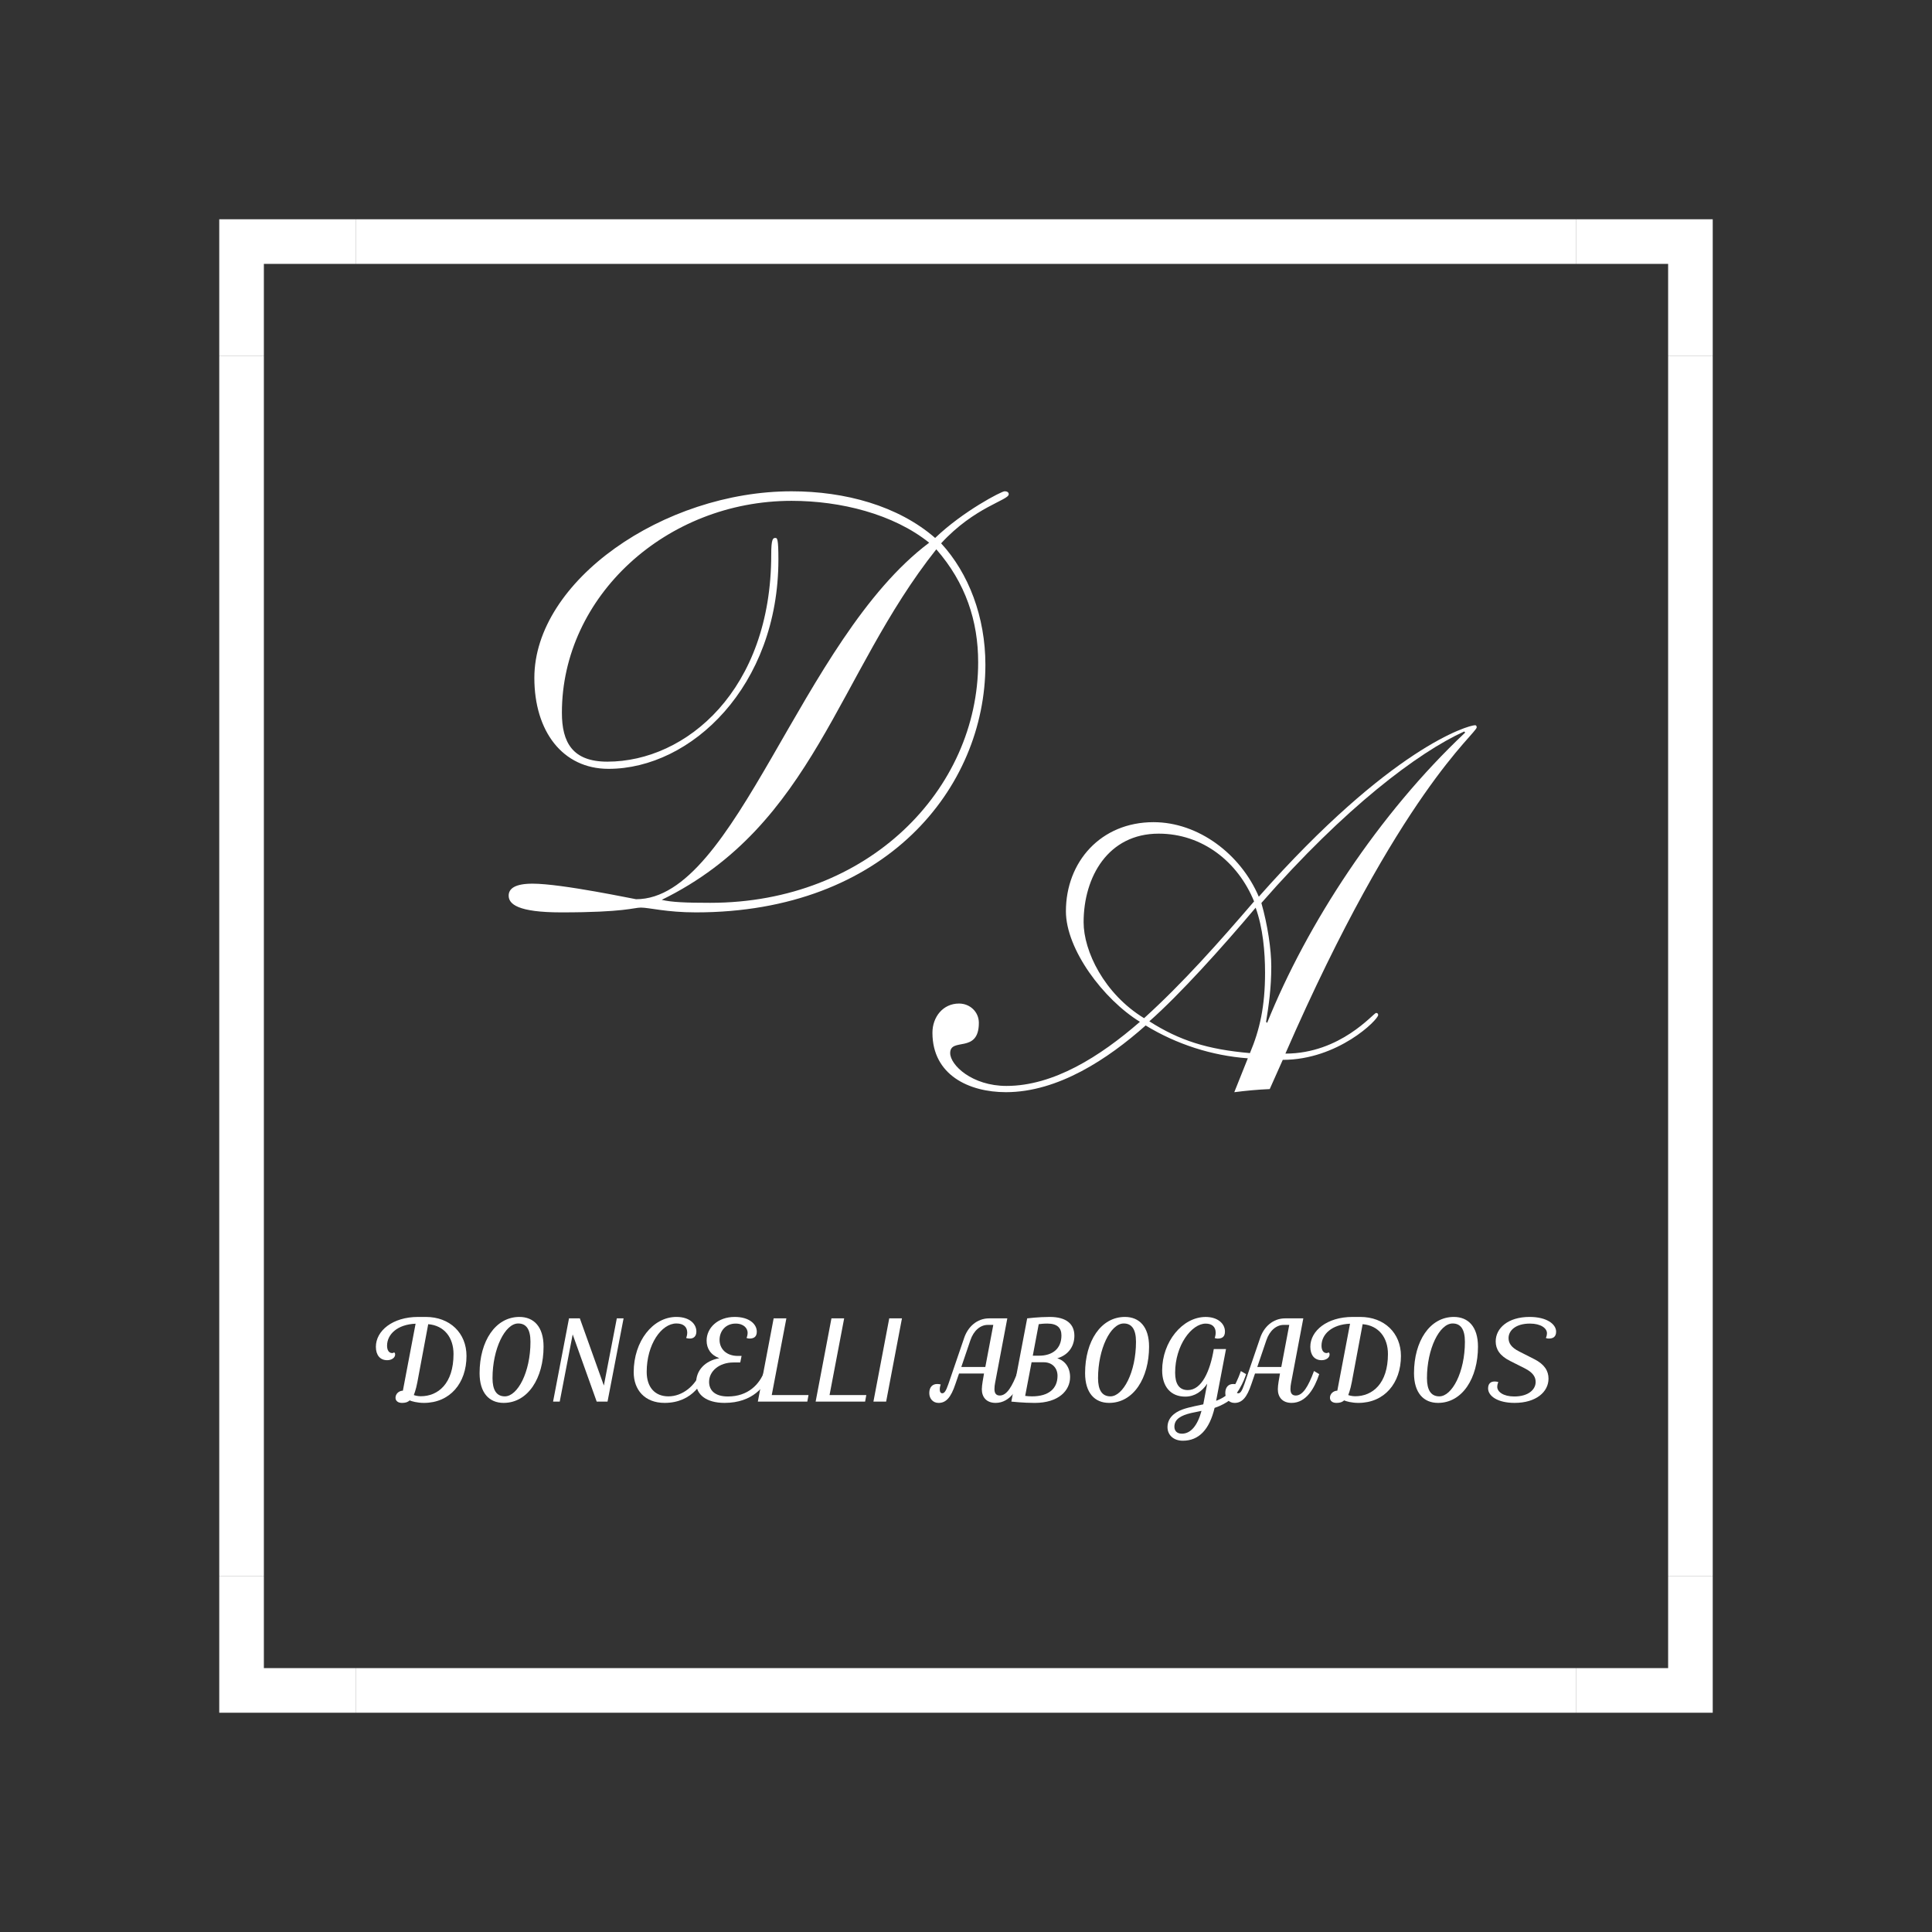
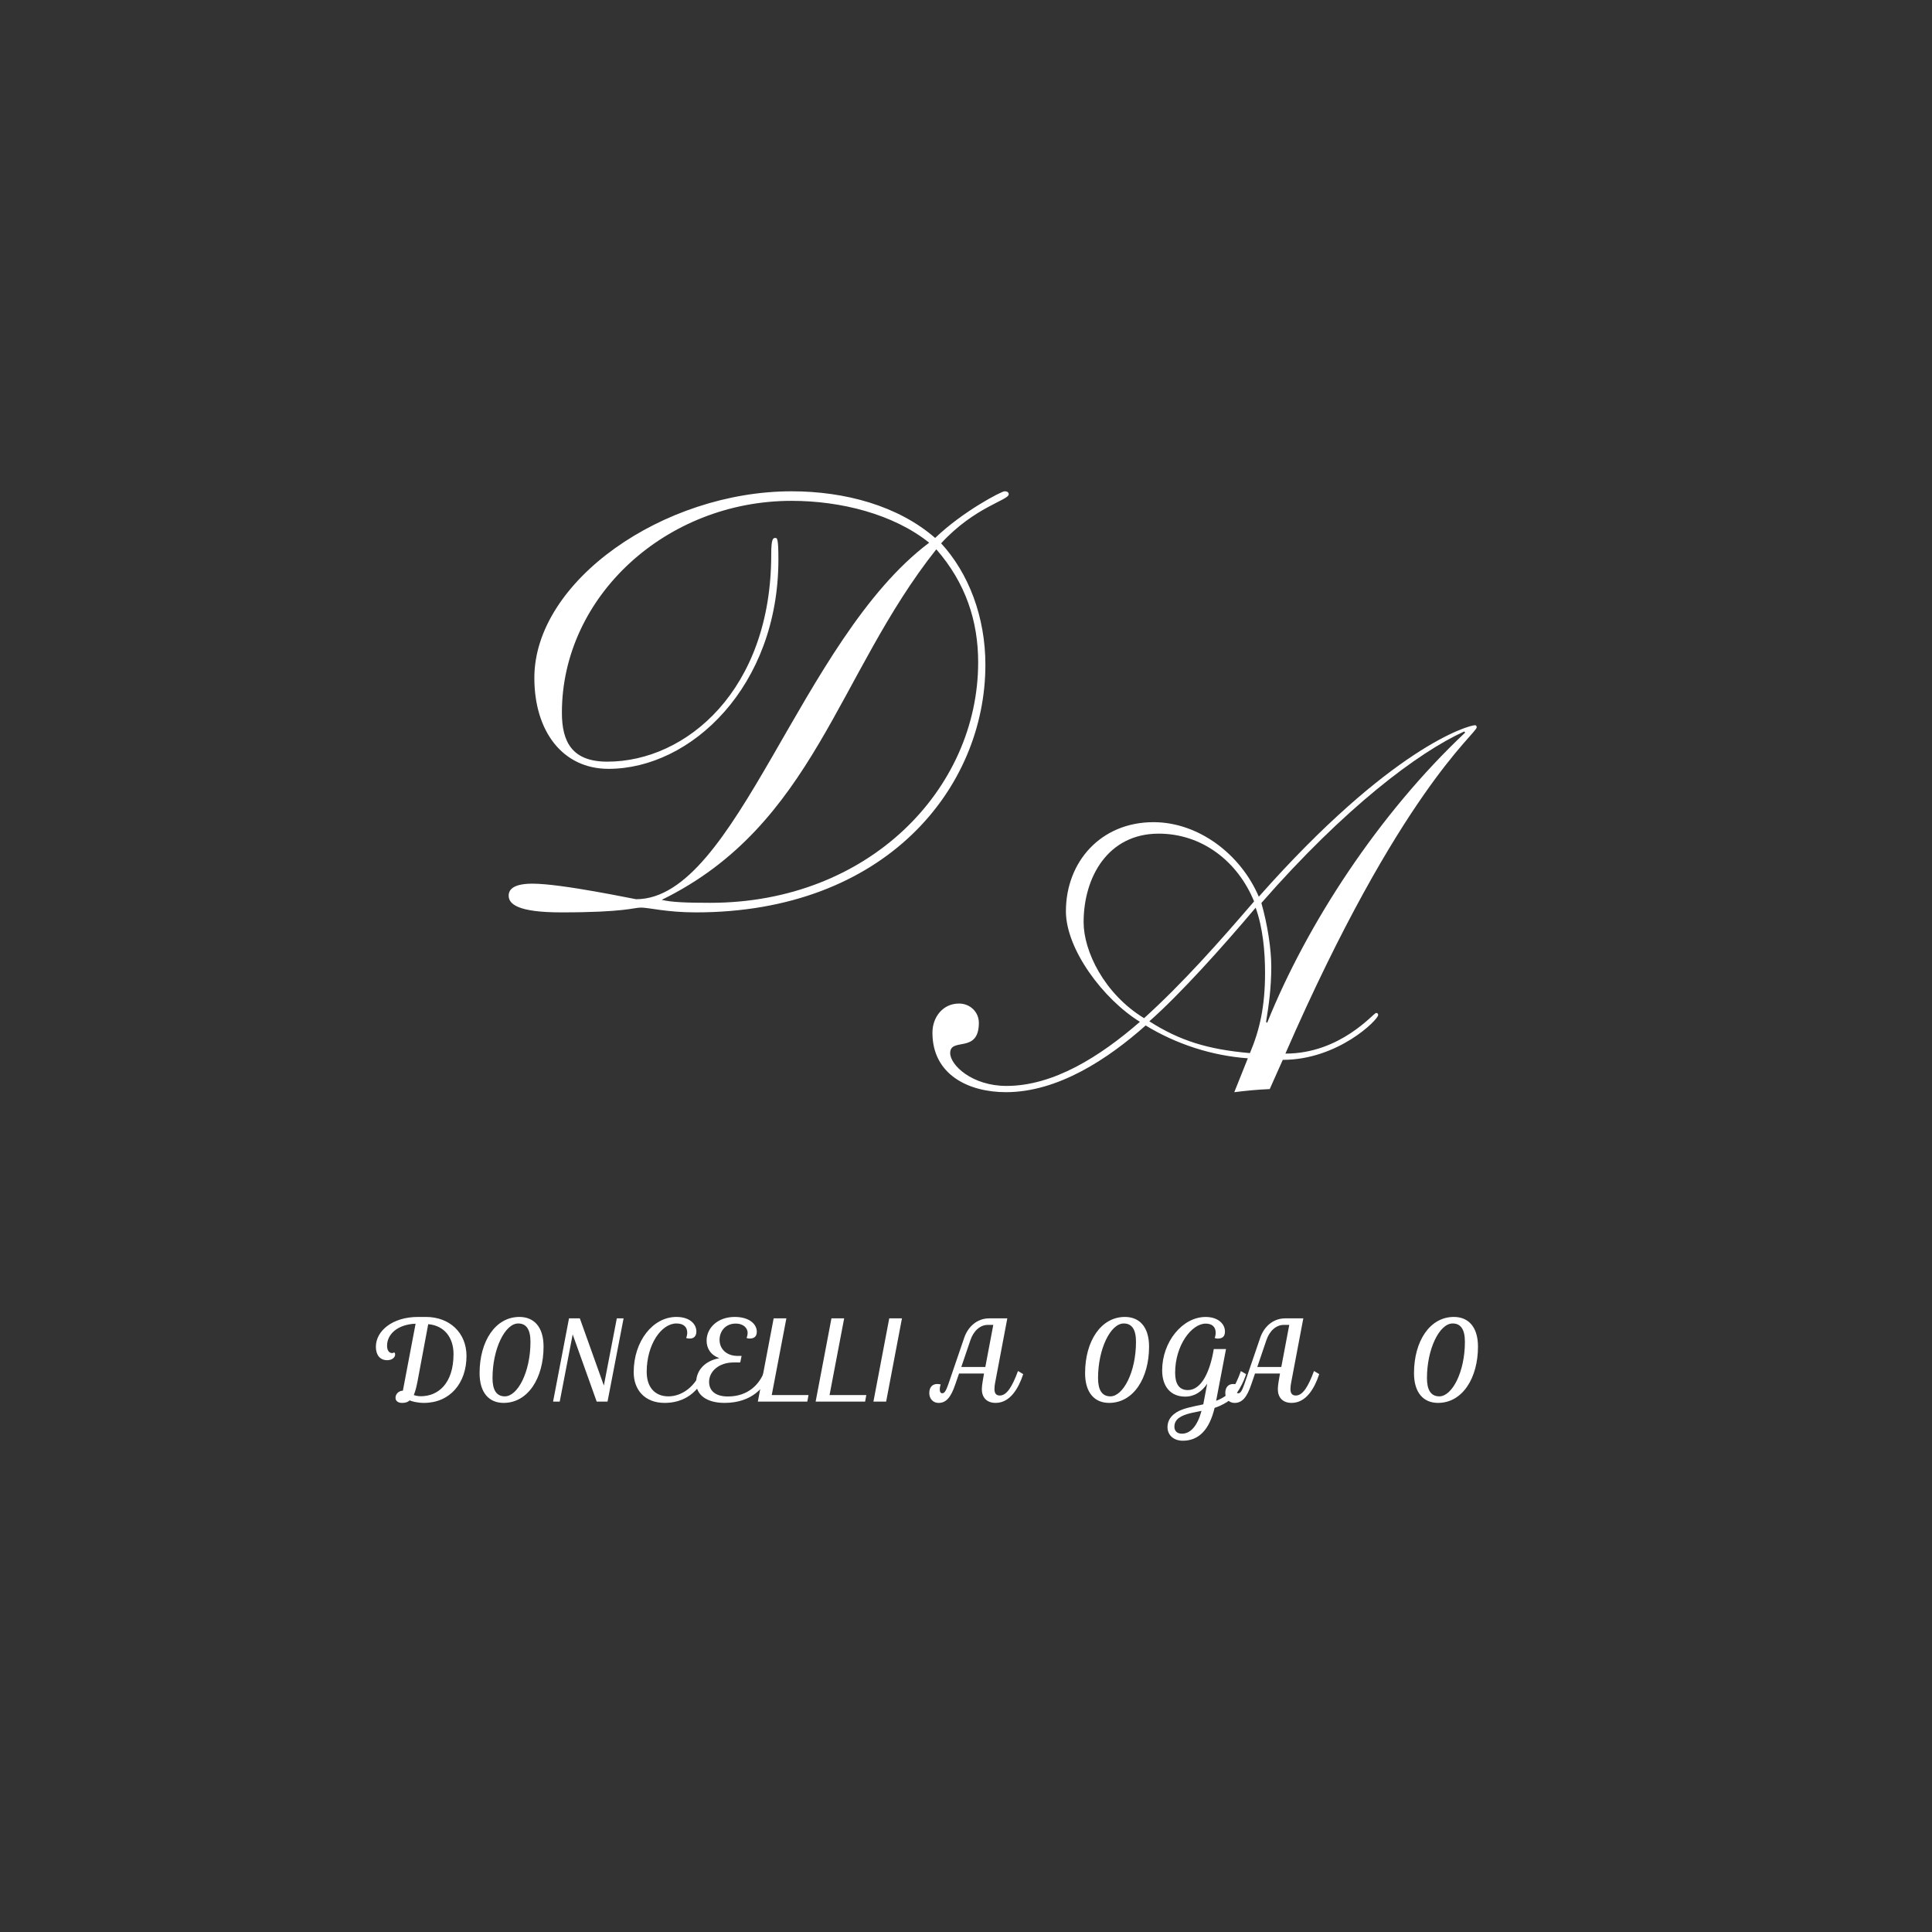
<svg xmlns="http://www.w3.org/2000/svg" xmlns:xlink="http://www.w3.org/1999/xlink" id="Capa_1" x="0px" y="0px" viewBox="0 0 810 810" style="enable-background:new 0 0 810 810;" xml:space="preserve">
  <rect x="0" y="0" width="810" height="810" fill="#333333" stroke="none" />
  <style type="text/css">	.st0{clip-path:url(#SVGID_00000144312420058852772680000003380342996735351688_);fill:#FFFFFF;}	.st1{fill:#FFFFFF;}</style>
  <g>
    <g>
      <defs>
-         <rect id="SVGID_1_" x="91.92" y="91.92" width="626.15" height="626.15" />
-       </defs>
+         </defs>
      <clipPath id="SVGID_00000139289105379621111590000017501887916562167961_">
        <use xlink:href="#SVGID_1_" style="overflow:visible;" />
      </clipPath>
      <rect x="699.37" y="149.3" style="clip-path:url(#SVGID_00000139289105379621111590000017501887916562167961_);fill:#FFFFFF;" width="18.71" height="511.4" />
      <rect x="91.92" y="149.3" style="clip-path:url(#SVGID_00000139289105379621111590000017501887916562167961_);fill:#FFFFFF;" width="18.71" height="511.4" />
      <rect x="149.3" y="91.92" style="clip-path:url(#SVGID_00000139289105379621111590000017501887916562167961_);fill:#FFFFFF;" width="511.4" height="18.71" />
      <rect x="149.3" y="699.37" style="clip-path:url(#SVGID_00000139289105379621111590000017501887916562167961_);fill:#FFFFFF;" width="511.4" height="18.71" />
-       <polygon style="clip-path:url(#SVGID_00000139289105379621111590000017501887916562167961_);fill:#FFFFFF;" points="   699.37,110.63 699.37,149.3 718.08,149.3 718.08,91.92 660.7,91.92 660.7,110.63   " />
      <polygon style="clip-path:url(#SVGID_00000139289105379621111590000017501887916562167961_);fill:#FFFFFF;" points="   110.63,110.63 149.3,110.63 149.3,91.92 91.92,91.92 91.92,149.3 110.63,149.3   " />
      <polygon style="clip-path:url(#SVGID_00000139289105379621111590000017501887916562167961_);fill:#FFFFFF;" points="   699.37,699.37 660.7,699.37 660.7,718.08 718.08,718.08 718.08,660.7 699.37,660.7   " />
      <polygon style="clip-path:url(#SVGID_00000139289105379621111590000017501887916562167961_);fill:#FFFFFF;" points="   110.63,699.37 110.63,660.7 91.92,660.7 91.92,718.08 149.3,718.08 149.3,699.37   " />
    </g>
    <g>
      <g>
        <path class="st1" d="M168.91,583.04l5.33-28.07c-7.63,0.3-11.96,4.44-11.96,9.22c0,1.84,0.75,3.09,2.14,3.09    c0.5,0,0.8-0.3,0.8-0.3s0.45,0.2,0.45,0.85c0,1.5-1.6,2.44-3.34,2.44c-3.04,0-4.74-2.19-4.74-5.63c0-6.68,6.98-12.51,17.7-12.51    h3.24c10.07,0,17.05,6.73,17.05,16.35c0,11.47-6.98,19.69-17.85,19.69c-2.84,0-5.23-0.7-5.98-1.05c-0.5,0.5-1.4,1.05-3.24,1.05    c-1.69,0-2.69-0.9-2.69-2.14C165.82,584.39,167.21,583.09,168.91,583.04z M179.53,555.17l-4.54,24.28    c-0.6,3.29-1.5,5.43-1.5,5.43c0.5,0.2,1.69,0.5,2.94,0.5c7.18,0,13.71-5.23,13.71-17.7C190.15,560.8,186.26,555.72,179.53,555.17    z" />
      </g>
      <g>
        <path class="st1" d="M227.89,564.59c0,13.11-6.48,23.58-16.75,23.58c-6.08,0-10.07-4.24-10.07-12.46    c0-13.41,6.63-23.58,16.7-23.58C223.7,552.13,227.89,556.12,227.89,564.59z M222.4,562.55c0-5.33-1.84-7.68-5.14-7.68    c-5.53,0-10.77,10.67-10.77,22.93c0,4.94,1.65,7.63,5.18,7.63C216.97,585.43,222.4,575.36,222.4,562.55z" />
      </g>
      <g>
        <path class="st1" d="M250.17,587.63l-10.07-28.17l-5.43,28.17h-2.79l6.68-34.9h4.54l10.07,28.17l5.43-28.17h2.84l-6.73,34.9    H250.17z" />
      </g>
      <g>
        <path class="st1" d="M296.09,576.11c-1.05,2.64-2.34,4.64-4.44,6.78c-2.89,3.04-7.13,5.28-13.01,5.28    c-8.33,0-12.96-5.48-12.96-12.86c0-13.01,8.03-23.18,17.9-23.18c5.63,0,8.38,2.99,8.38,6.13c0,2.09-1.25,2.94-2.74,2.94    c-0.9,0-1.54-0.25-1.54-0.25s0.45-1.05,0.45-2.19c0-2.34-1.45-3.89-4.54-3.89c-6.28,0-12.46,8.77-12.46,20.29    c0,6.38,3.39,10.27,9.12,10.27c5.83,0,11.32-4.34,13.66-10.62L296.09,576.11z" />
      </g>
      <g>
        <path class="st1" d="M310.35,571.22h-2.84c-5.98,0-10.22,3.64-10.22,8.13c0,3.59,2.49,6.13,7.88,6.13    c8.52,0,13.31-5.14,15.35-10.67l2.19,1.3c-1.84,5.04-7.13,12.06-18.94,12.06c-7.73,0-11.91-3.54-11.91-8.47    c0-5.14,3.64-9.17,9.72-10.27c-3.64-1.35-5.33-4.09-5.33-7.38c0-5.33,4.69-9.92,11.77-9.92c6.23,0,9.27,3.09,9.27,6.18    c0,2.19-1.25,2.89-3.09,2.89c-0.7,0-1.2-0.3-1.2-0.25c0,0,0.45-1.05,0.45-2.14c0-1.84-1.55-3.89-5.04-3.89    c-4.14,0-6.73,3.09-6.73,6.83c0,3.69,2.74,6.73,7.68,6.73h1.55L310.35,571.22z" />
      </g>
      <g>
        <path class="st1" d="M324.36,552.73h5.33l-6.13,32.16h15.41l-0.5,2.74h-20.74L324.36,552.73z" />
      </g>
      <g>
        <path class="st1" d="M348.59,552.73h5.33l-6.13,32.16h15.41l-0.5,2.74h-20.74L348.59,552.73z" />
      </g>
      <g>
        <path class="st1" d="M372.82,552.73h5.33l-6.63,34.9h-5.33L372.82,552.73z" />
      </g>
      <g>
        <path class="st1" d="M412.55,575.86h-10.47l-1.55,4.49c-1.84,5.48-3.84,7.83-7.03,7.83c-2.34,0-3.89-1.79-3.89-4.14    c0-2.59,1.45-3.79,3.29-3.79c0.9,0,1.5,0.2,1.5,0.2s-0.4,0.95-0.4,2.09c0,1.1,0.45,1.6,1.05,1.6c0.8,0,1.5-0.75,2.54-3.79    l6.63-19.39c1.54-4.59,5.28-8.23,10.52-8.23h7.58l-5.14,27.17c-0.15,0.8-0.25,1.6-0.25,2.49c0,1.69,0.65,2.69,2.24,2.69    c2.89,0,5.19-3.64,7.63-10.27l2.19,1.3c-1.94,5.88-5.43,12.06-11.57,12.06c-3.84,0-5.78-2.39-5.78-5.73    C411.66,580.55,412.2,578.05,412.55,575.86z M414.1,555.47c-2.99,0-5.88,2.29-7.28,6.48l-3.79,11.17h10.07l3.34-17.65H414.1z" />
      </g>
      <g>
-         <path class="st1" d="M430.65,552.73c0,0,4.74-0.6,9.47-0.6c7.03,0,10.32,3.04,10.32,7.88c0,4.19-2.29,8.03-7.18,9.47    c3.34,1,5.38,3.94,5.38,7.88c0,5.63-4.79,10.82-14.86,10.82c-4.74,0-9.77-0.55-9.77-0.55L430.65,552.73z M432.5,571.12    l-2.69,14.11c0.65,0.1,1.69,0.2,2.84,0.2c7.08,0,10.72-3.29,10.72-8.62c0-3.19-2.14-5.68-5.78-5.68H432.5z M435.49,555.17    l-2.49,13.21h2.64c5.63,0,9.37-2.94,9.37-8.48c0-3.09-1.65-4.99-5.93-4.99C437.38,554.92,436.24,555.07,435.49,555.17z" />
-       </g>
+         </g>
      <g>
        <path class="st1" d="M481.75,564.59c0,13.11-6.48,23.58-16.75,23.58c-6.08,0-10.07-4.24-10.07-12.46    c0-13.41,6.63-23.58,16.7-23.58C477.56,552.13,481.75,556.12,481.75,564.59z M476.27,562.55c0-5.33-1.84-7.68-5.14-7.68    c-5.53,0-10.77,10.67-10.77,22.93c0,4.94,1.65,7.63,5.19,7.63C470.83,585.43,476.27,575.36,476.27,562.55z" />
      </g>
      <g>
        <path class="st1" d="M522.43,576.11c-0.45,1.35-1.1,3.34-2.89,6.38c-1.74,2.94-4.69,5.88-10.32,7.78    c-2.14,9.02-6.53,13.76-13.31,13.76c-3.99,0-6.43-2.49-6.43-5.68c0-3.44,2.34-6.03,6.43-7.48c2.99-1.05,7.03-1.7,8.57-2.09    l1.65-8.67c-2.14,3.19-5.19,5.43-9.22,5.43c-6.13,0-9.67-4.24-9.67-11.02c0-11.91,8.47-22.38,18.25-22.38    c4.93,0,8.08,2.69,8.08,6.13c0,2.44-1.5,2.94-3.09,2.94c-0.65,0-1.2-0.25-1.2-0.25s0.4-1.05,0.4-2.19c0-2.54-1.6-3.84-4.19-3.84    c-5.88,0-12.81,9.07-12.81,20.59c0,4.64,1.65,7.28,5.33,7.28c5.83,0,9.37-8.03,10.87-17.2h5.13l-4.14,21.69    c5.68-2.14,7.88-5.53,10.37-12.46L522.43,576.11z M503.74,591.51l-4.34,0.9c-4.39,1.05-7.03,2.59-7.03,5.78    c0,1.55,0.95,2.89,3.14,2.89C499.15,601.09,502.04,597.8,503.74,591.51z" />
      </g>
      <g>
        <path class="st1" d="M536.64,575.86h-10.47l-1.54,4.49c-1.84,5.48-3.84,7.83-7.03,7.83c-2.34,0-3.89-1.79-3.89-4.14    c0-2.59,1.45-3.79,3.29-3.79c0.9,0,1.5,0.2,1.5,0.2s-0.4,0.95-0.4,2.09c0,1.1,0.45,1.6,1.05,1.6c0.8,0,1.5-0.75,2.54-3.79    l6.63-19.39c1.54-4.59,5.28-8.23,10.52-8.23h7.58l-5.14,27.17c-0.15,0.8-0.25,1.6-0.25,2.49c0,1.69,0.65,2.69,2.24,2.69    c2.89,0,5.19-3.64,7.63-10.27l2.19,1.3c-1.94,5.88-5.43,12.06-11.57,12.06c-3.84,0-5.78-2.39-5.78-5.73    C535.74,580.55,536.29,578.05,536.64,575.86z M538.19,555.47c-2.99,0-5.88,2.29-7.28,6.48l-3.79,11.17h10.07l3.34-17.65H538.19z" />
      </g>
      <g>
-         <path class="st1" d="M560.68,583.04l5.33-28.07c-7.63,0.3-11.96,4.44-11.96,9.22c0,1.84,0.75,3.09,2.14,3.09    c0.5,0,0.8-0.3,0.8-0.3s0.45,0.2,0.45,0.85c0,1.5-1.6,2.44-3.34,2.44c-3.04,0-4.74-2.19-4.74-5.63c0-6.68,6.98-12.51,17.7-12.51    h3.24c10.07,0,17.05,6.73,17.05,16.35c0,11.47-6.98,19.69-17.85,19.69c-2.84,0-5.23-0.7-5.98-1.05c-0.5,0.5-1.4,1.05-3.24,1.05    c-1.69,0-2.69-0.9-2.69-2.14C557.58,584.39,558.98,583.09,560.68,583.04z M571.29,555.17l-4.54,24.28    c-0.6,3.29-1.5,5.43-1.5,5.43c0.5,0.2,1.69,0.5,2.94,0.5c7.18,0,13.71-5.23,13.71-17.7C581.91,560.8,578.02,555.72,571.29,555.17    z" />
-       </g>
+         </g>
      <g>
        <path class="st1" d="M619.65,564.59c0,13.11-6.48,23.58-16.75,23.58c-6.08,0-10.07-4.24-10.07-12.46    c0-13.41,6.63-23.58,16.7-23.58C615.47,552.13,619.65,556.12,619.65,564.59z M614.17,562.55c0-5.33-1.84-7.68-5.14-7.68    c-5.53,0-10.77,10.67-10.77,22.93c0,4.94,1.65,7.63,5.19,7.63C608.74,585.43,614.17,575.36,614.17,562.55z" />
      </g>
      <g>
-         <path class="st1" d="M632.47,561c0,2.09,1.1,3.94,4.49,5.63l6.28,3.19c4.34,2.19,5.98,4.99,5.98,8.18    c0,5.58-5.23,10.17-14.21,10.17c-7.23,0-11.12-2.94-11.12-6.08c0-1.99,1.1-2.89,2.69-2.89c1.05,0,1.6,0.25,1.6,0.25    s-0.45,0.9-0.45,1.99c0,2.04,2.49,4.04,7.13,4.04c5.98,0,8.97-2.94,8.97-6.08c0-2.09-1.1-3.94-4.49-5.68l-6.23-3.14    c-4.39-2.19-6.03-4.99-6.03-8.18c0-5.58,5.18-10.27,14.21-10.27c7.23,0,11.12,3.04,11.12,6.18c0,2.34-1.49,2.89-3.09,2.89    c-0.75,0-1.2-0.25-1.2-0.25s0.45-0.9,0.45-1.99c0-2.04-2.49-4.04-7.13-4.04C635.46,554.92,632.47,557.81,632.47,561z" />
-       </g>
+         </g>
      <g>
        <path class="st1" d="M254.62,319.33c33.1,0,68.72-30.09,68.72-86.77c0-6.77,0.75-7.02,1.76-7.02c0.75,0,1.25,0.25,1.25,9.03    c0,53.17-36.61,87.77-71.22,87.77c-19.31,0-31.1-15.8-31.1-38.12c0-40.63,54.17-78.24,107.84-78.24    c22.32,0,44.64,6.02,60.19,19.56c11.79-11.29,27.84-19.56,29.09-19.56c1.25,0,1.76,0.5,1.76,1.25c0,2.51-14.29,5.27-28.34,20.56    c11.54,12.54,18.56,30.85,18.56,50.91c0,51.66-41.88,103.82-121.38,103.82c-12.29,0-19.56-2.01-23.07-2.01    c-3.01,0-6.77,2.01-33.35,2.01c-18.31,0-22.07-3.51-22.07-7.02c0-3.01,2.76-5.02,10.03-5.02c12.29,0,42.88,6.52,43.39,6.52    c42.13,0,68.72-108.84,122.88-149.47c-15.05-12.04-37.12-17.55-57.68-17.55c-52.67,0-96.3,40.13-96.3,88.78    C235.56,311.3,240.07,319.33,254.62,319.33z M392.55,230.3c-41.63,52.41-51.16,115.61-115.11,146.96    c4.01,1,10.28,1.25,20.31,1.25c66.46,0,112.35-47.65,112.35-100.82C410.11,260.39,404.84,244.34,392.55,230.3z" />
      </g>
      <g>
        <path class="st1" d="M532.34,456.6c-5.03,0.22-9.84,0.66-14.86,1.31l5.68-14.21c-15.08-1.09-29.94-5.9-42.84-13.77    c-15.74,13.99-36.72,27.97-58.57,27.97c-15.52,0-30.82-7.21-30.82-24.92c0-6.56,4.37-12.24,11.15-12.24    c4.59,0,8.31,3.5,8.31,8.09c0,13.11-12.02,5.9-12.02,12.68c0,5.03,9.18,13.77,23.6,13.77c19.67,0,39.12-12.24,55.95-26.88    c-15.3-9.4-31.03-30.38-31.03-46.33c0-20.76,14.64-37.37,36.72-37.37c18.8,0,36.5,13.33,44.15,31.25    c55.51-62.72,87.86-71.9,90.7-71.9c0.44,0,0.66,0.44,0.66,0.87c0,2.62-32.35,27.1-80.21,136.81c23.17,0,36.94-17.05,38.03-17.05    c0.66,0,0.87,0.44,0.87,0.87c0,1.97-16.83,18.8-40,18.8L532.34,456.6z M479.66,426.88c16.39-14.86,31.47-31.91,46.12-48.96    c-6.78-16.61-21.64-28.41-40-28.41c-21.2,0-31.47,18.14-31.47,37.15C454.31,398.69,462.84,416.61,479.66,426.88z M526.44,380.55    c-13.99,16.61-31.91,36.5-44.58,47.64c12.68,8.09,24.48,11.8,42.18,13.33c4.15-9.84,6.34-19.67,6.34-33.66    C530.37,398.9,529.49,389.07,526.44,380.55z M530.81,428.41l0.44,0.44c16.61-41.31,46.77-87.64,83.05-121.73l-0.44-0.44    c-19.23,8.74-50.05,31.91-85.02,71.9c2.62,9.18,4.15,19.45,4.15,26.66C532.99,414.42,531.9,421.63,530.81,428.41z" />
      </g>
    </g>
  </g>
</svg>